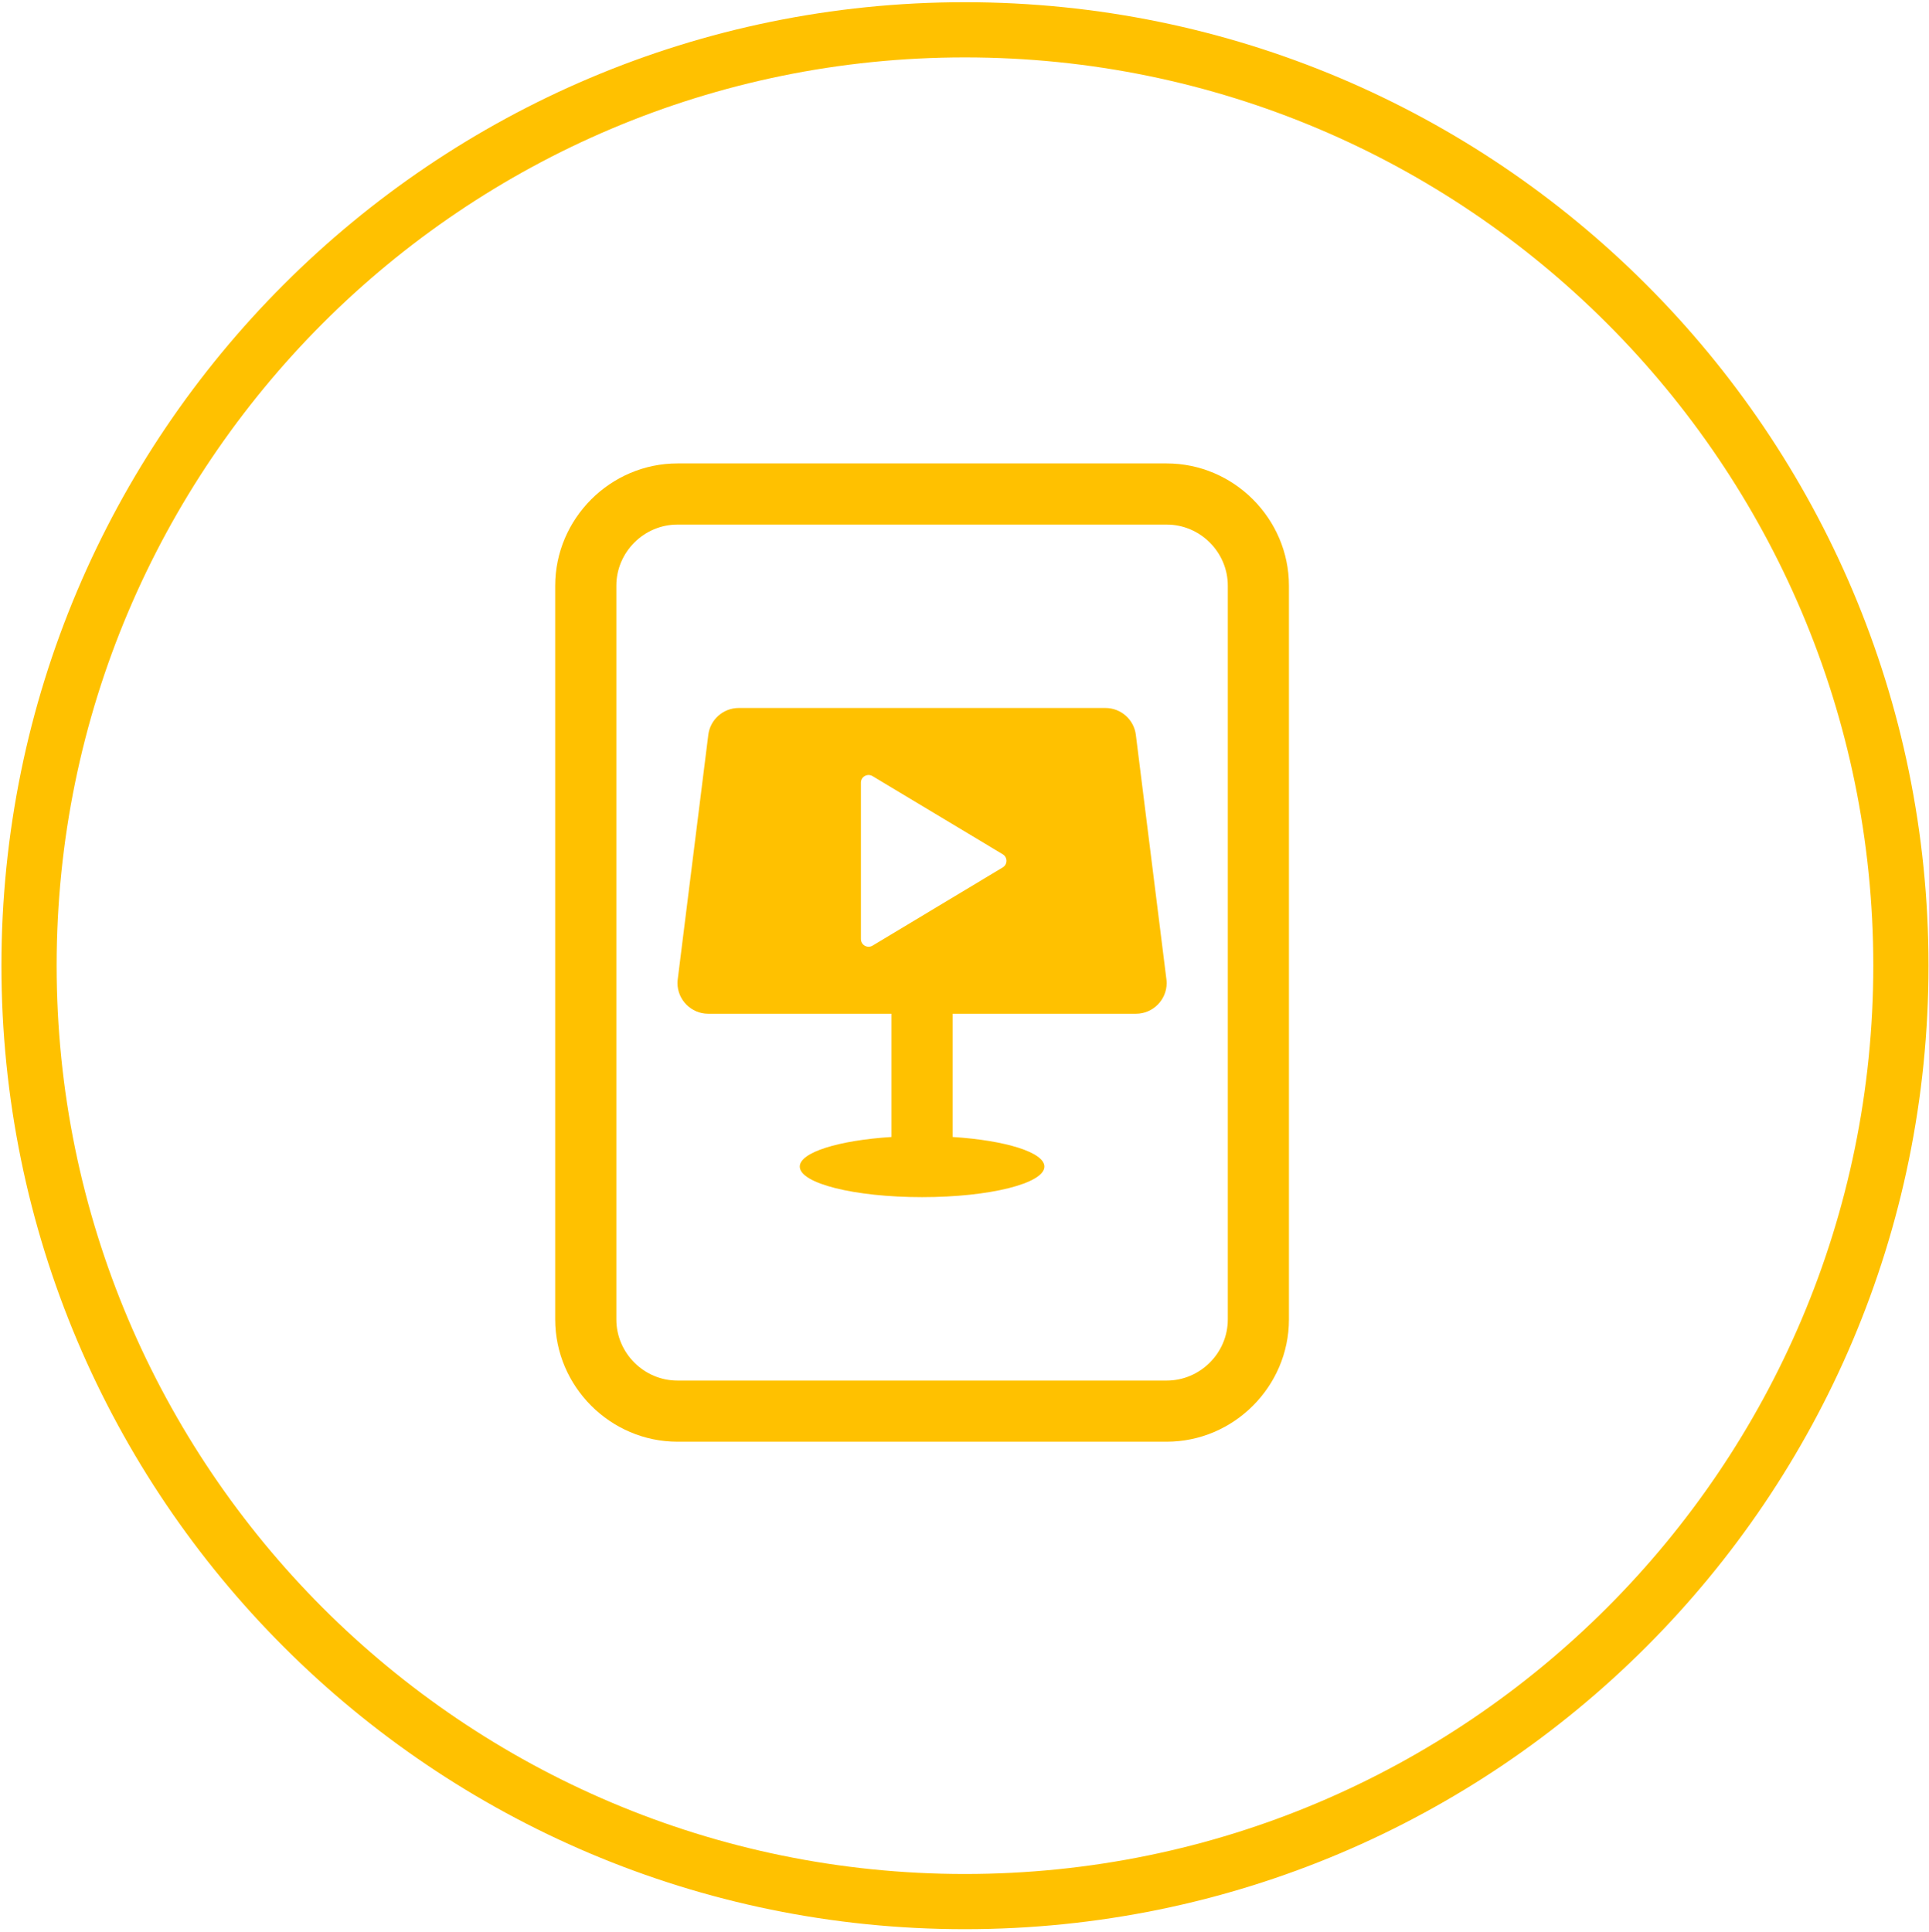
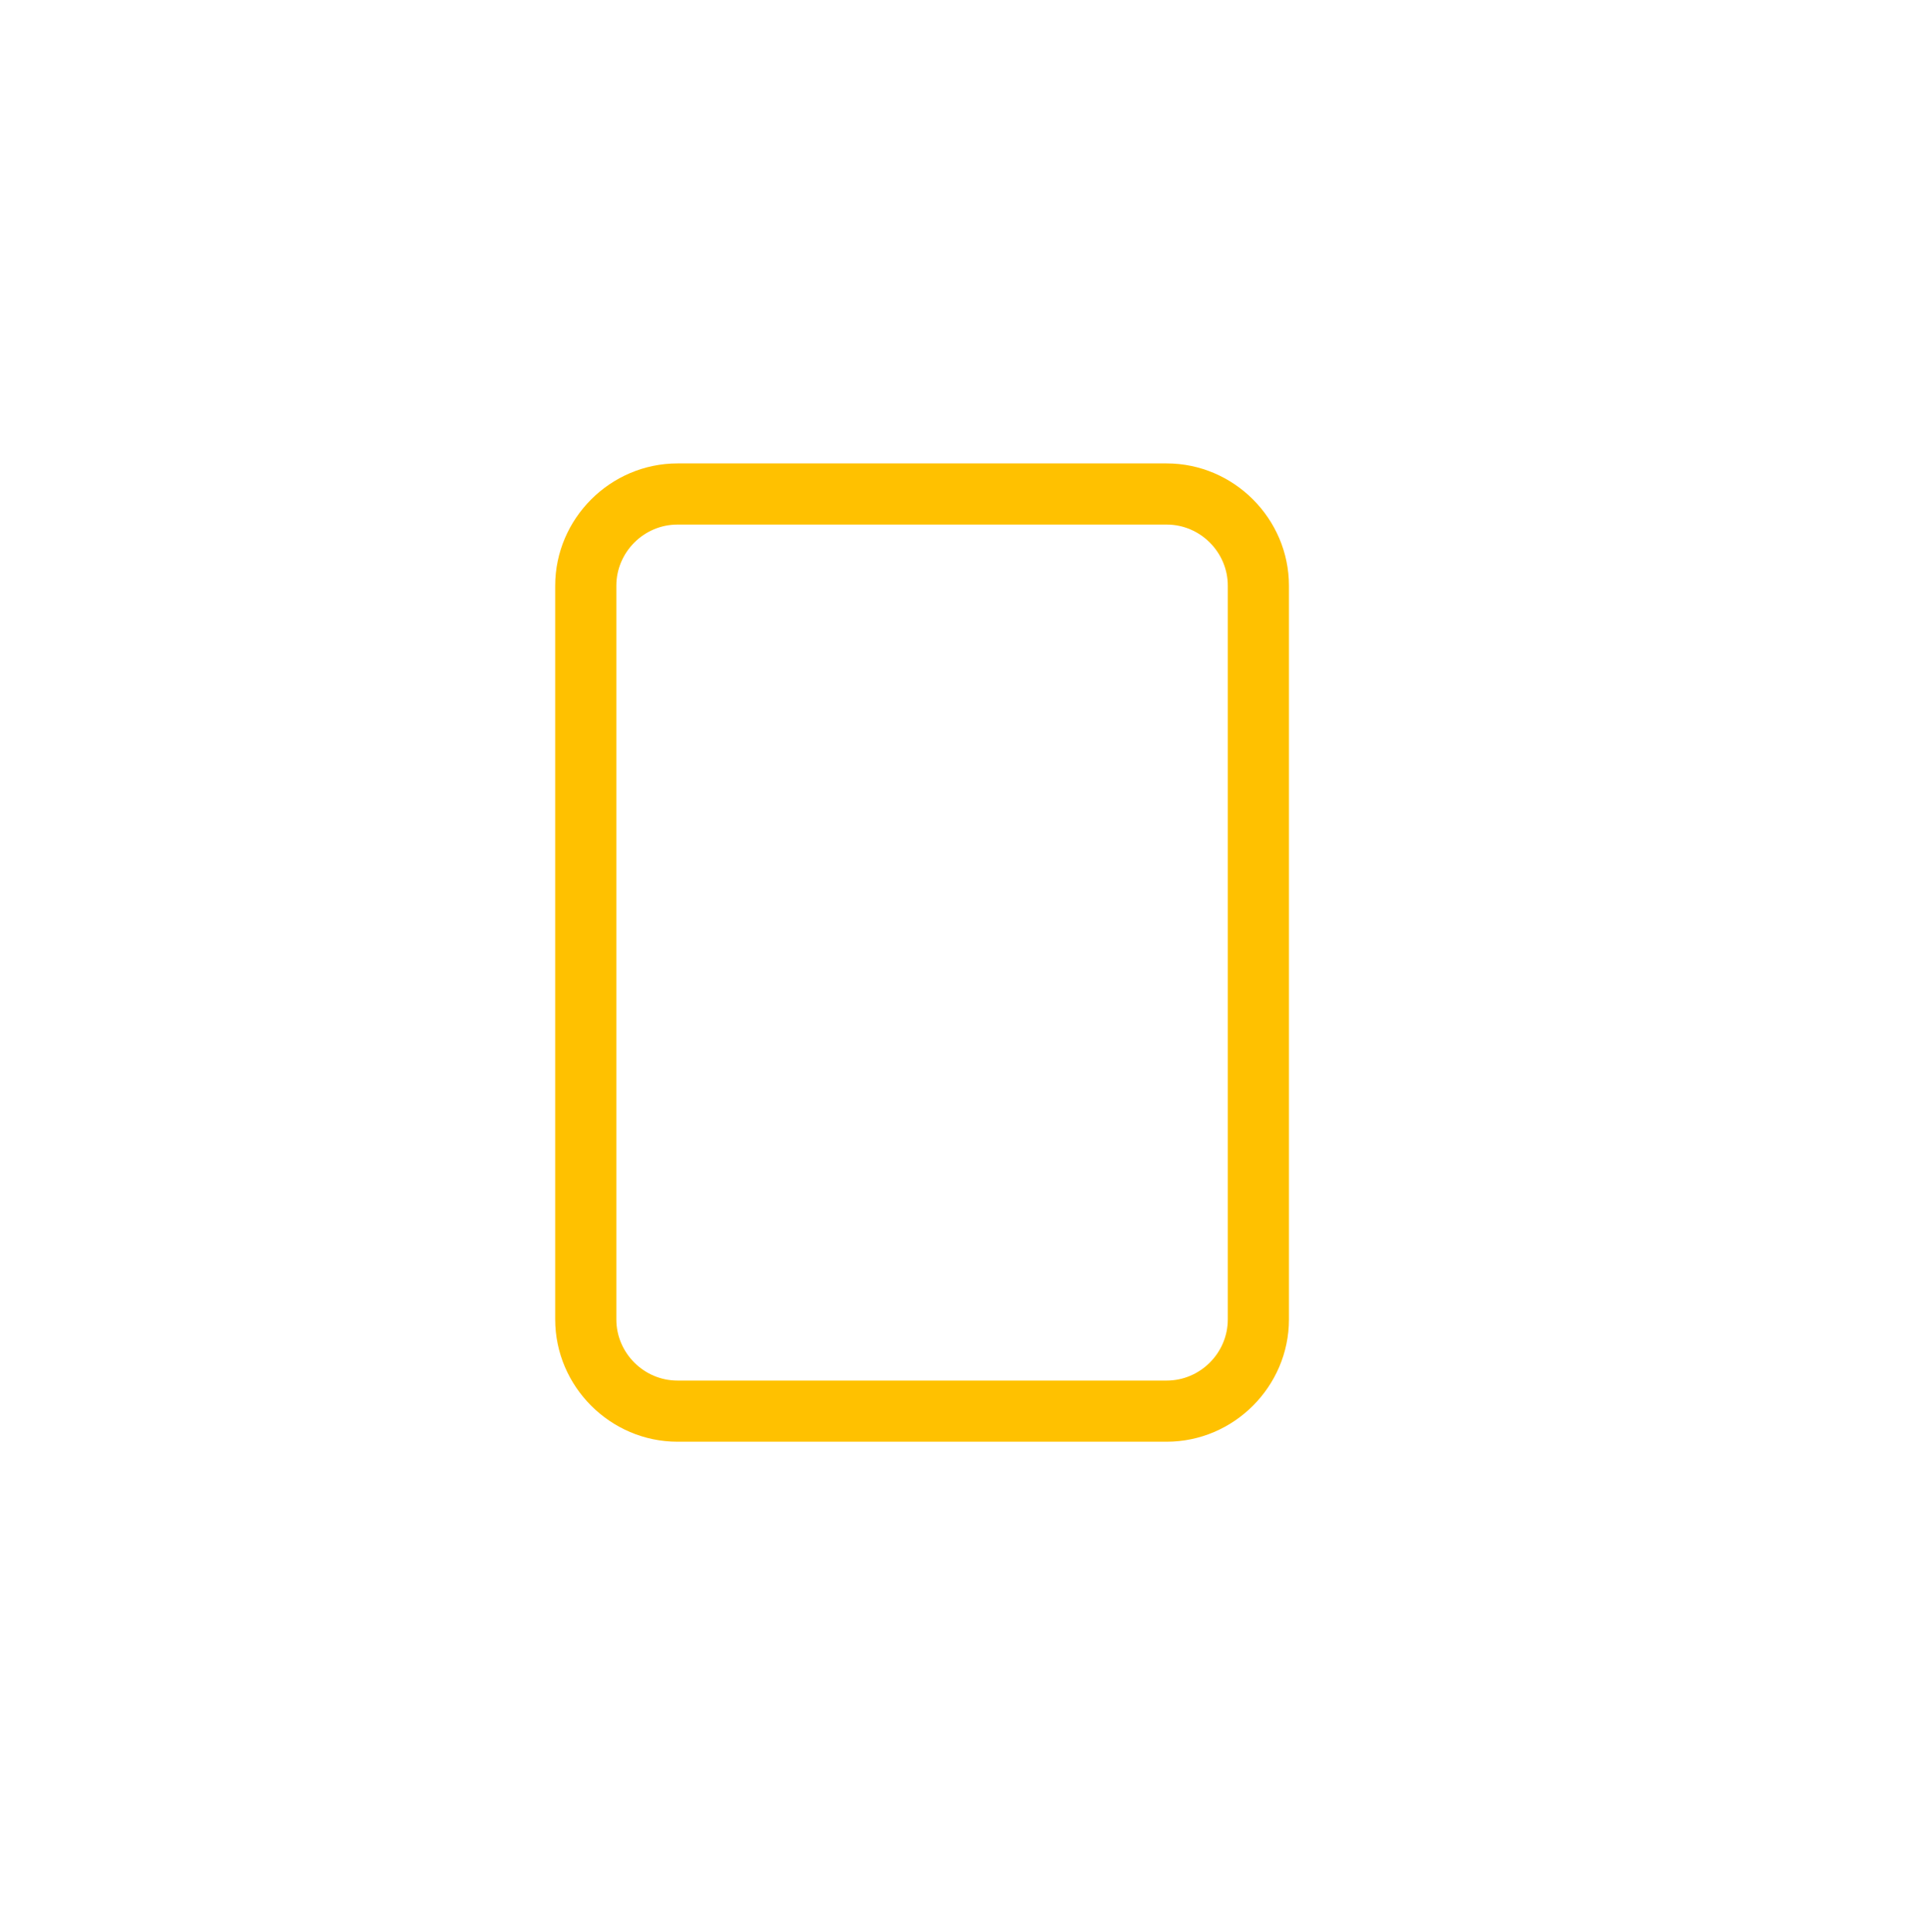
<svg xmlns="http://www.w3.org/2000/svg" width="100%" height="100%" viewBox="0 0 699 700" version="1.1" xml:space="preserve" style="fill-rule:evenodd;clip-rule:evenodd;stroke-linejoin:round;stroke-miterlimit:2;">
  <g transform="matrix(1,0,0,1,-57385,-17389)">
    <g transform="matrix(1,0,0,1,-0.533,-0.343)">
      <g id="slide_icon" transform="matrix(1,0,0,1,1816.52,0)">
        <g transform="matrix(1,0,0,1,0.533,0.343)">
-           <path d="M55918.1,17389.8C55821.8,17389.8 55734.5,17428.9 55671.3,17492.1C55608.1,17555.3 55569,17642.6 55569,17738.9C55569,17835.3 55608.1,17922.6 55671.3,17985.8C55734.5,18049 55821.8,18088.1 55918.1,18088.1C56014.5,18088.1 56101.8,18049 56165,17985.8C56228.2,17922.6 56267.3,17835.3 56267.3,17738.9C56267.3,17642.6 56228.2,17555.3 56165,17492.1C56101.8,17428.9 56014.5,17389.8 55918.1,17389.8ZM55918.1,17409.8C56009,17409.8 56091.2,17446.6 56150.8,17506.2C56210.4,17565.8 56247.3,17648.1 56247.3,17738.9C56247.3,17829.7 56210.4,17912 56150.8,17971.6C56091.2,18031.2 56009,18068.1 55918.1,18068.1C55827.3,18068.1 55745,18031.2 55685.4,17971.6C55625.9,17912 55589,17829.7 55589,17738.9C55589,17648.1 55625.9,17565.8 55685.4,17506.2C55745,17446.6 55827.3,17409.8 55918.1,17409.8Z" style="fill:rgb(255,193,0);" />
-         </g>
+           </g>
        <g transform="matrix(1.141,0,0,1.141,-9972.67,-2566.31)">
          <g transform="matrix(19.419,0,0,19.419,57579.8,17636.8)">
-             <path d="M5,4C4.749,4 4.535,4.189 4.504,4.438L4.004,8.438C4.001,8.459 4,8.479 4,8.5C4,8.774 4.226,9 4.5,9L7.5,9L7.5,11.016C6.637,11.071 6,11.267 6,11.5C6,11.776 6.895,12 8,12C9.105,12 10,11.776 10,11.5C10,11.267 9.363,11.071 8.5,11.016L8.5,9L11.5,9C11.774,9 12,8.774 12,8.5C12,8.479 11.999,8.459 11.996,8.438L11.496,4.438C11.465,4.189 11.251,4 11,4L5,4ZM7,7.78L7,5.22C7,5.124 7.106,5.064 7.19,5.114L9.32,6.393C9.357,6.416 9.38,6.456 9.38,6.5C9.38,6.544 9.357,6.584 9.32,6.607L7.19,7.887C7.17,7.899 7.148,7.905 7.125,7.905C7.056,7.905 7,7.849 7,7.78C7,7.779 7,7.779 7,7.778L7,7.78Z" style="fill:rgb(255,193,0);fill-rule:nonzero;" />
-           </g>
+             </g>
          <g transform="matrix(19.419,0,0,19.419,57579.8,17636.8)">
            <path d="M2,2C2,0.903 2.903,0 4,0L12,0C13.097,-0 14,0.903 14,2L14,14C14,15.097 13.097,16 12,16L4,16C2.903,16 2,15.097 2,14L2,2ZM12,1L4,1C3.451,1 3,1.451 3,2L3,14C3,14.549 3.451,15 4,15L12,15C12.549,15 13,14.549 13,14L13,2C13,1.451 12.549,1 12,1" style="fill:rgb(255,193,0);fill-rule:nonzero;" />
          </g>
        </g>
      </g>
    </g>
  </g>
</svg>